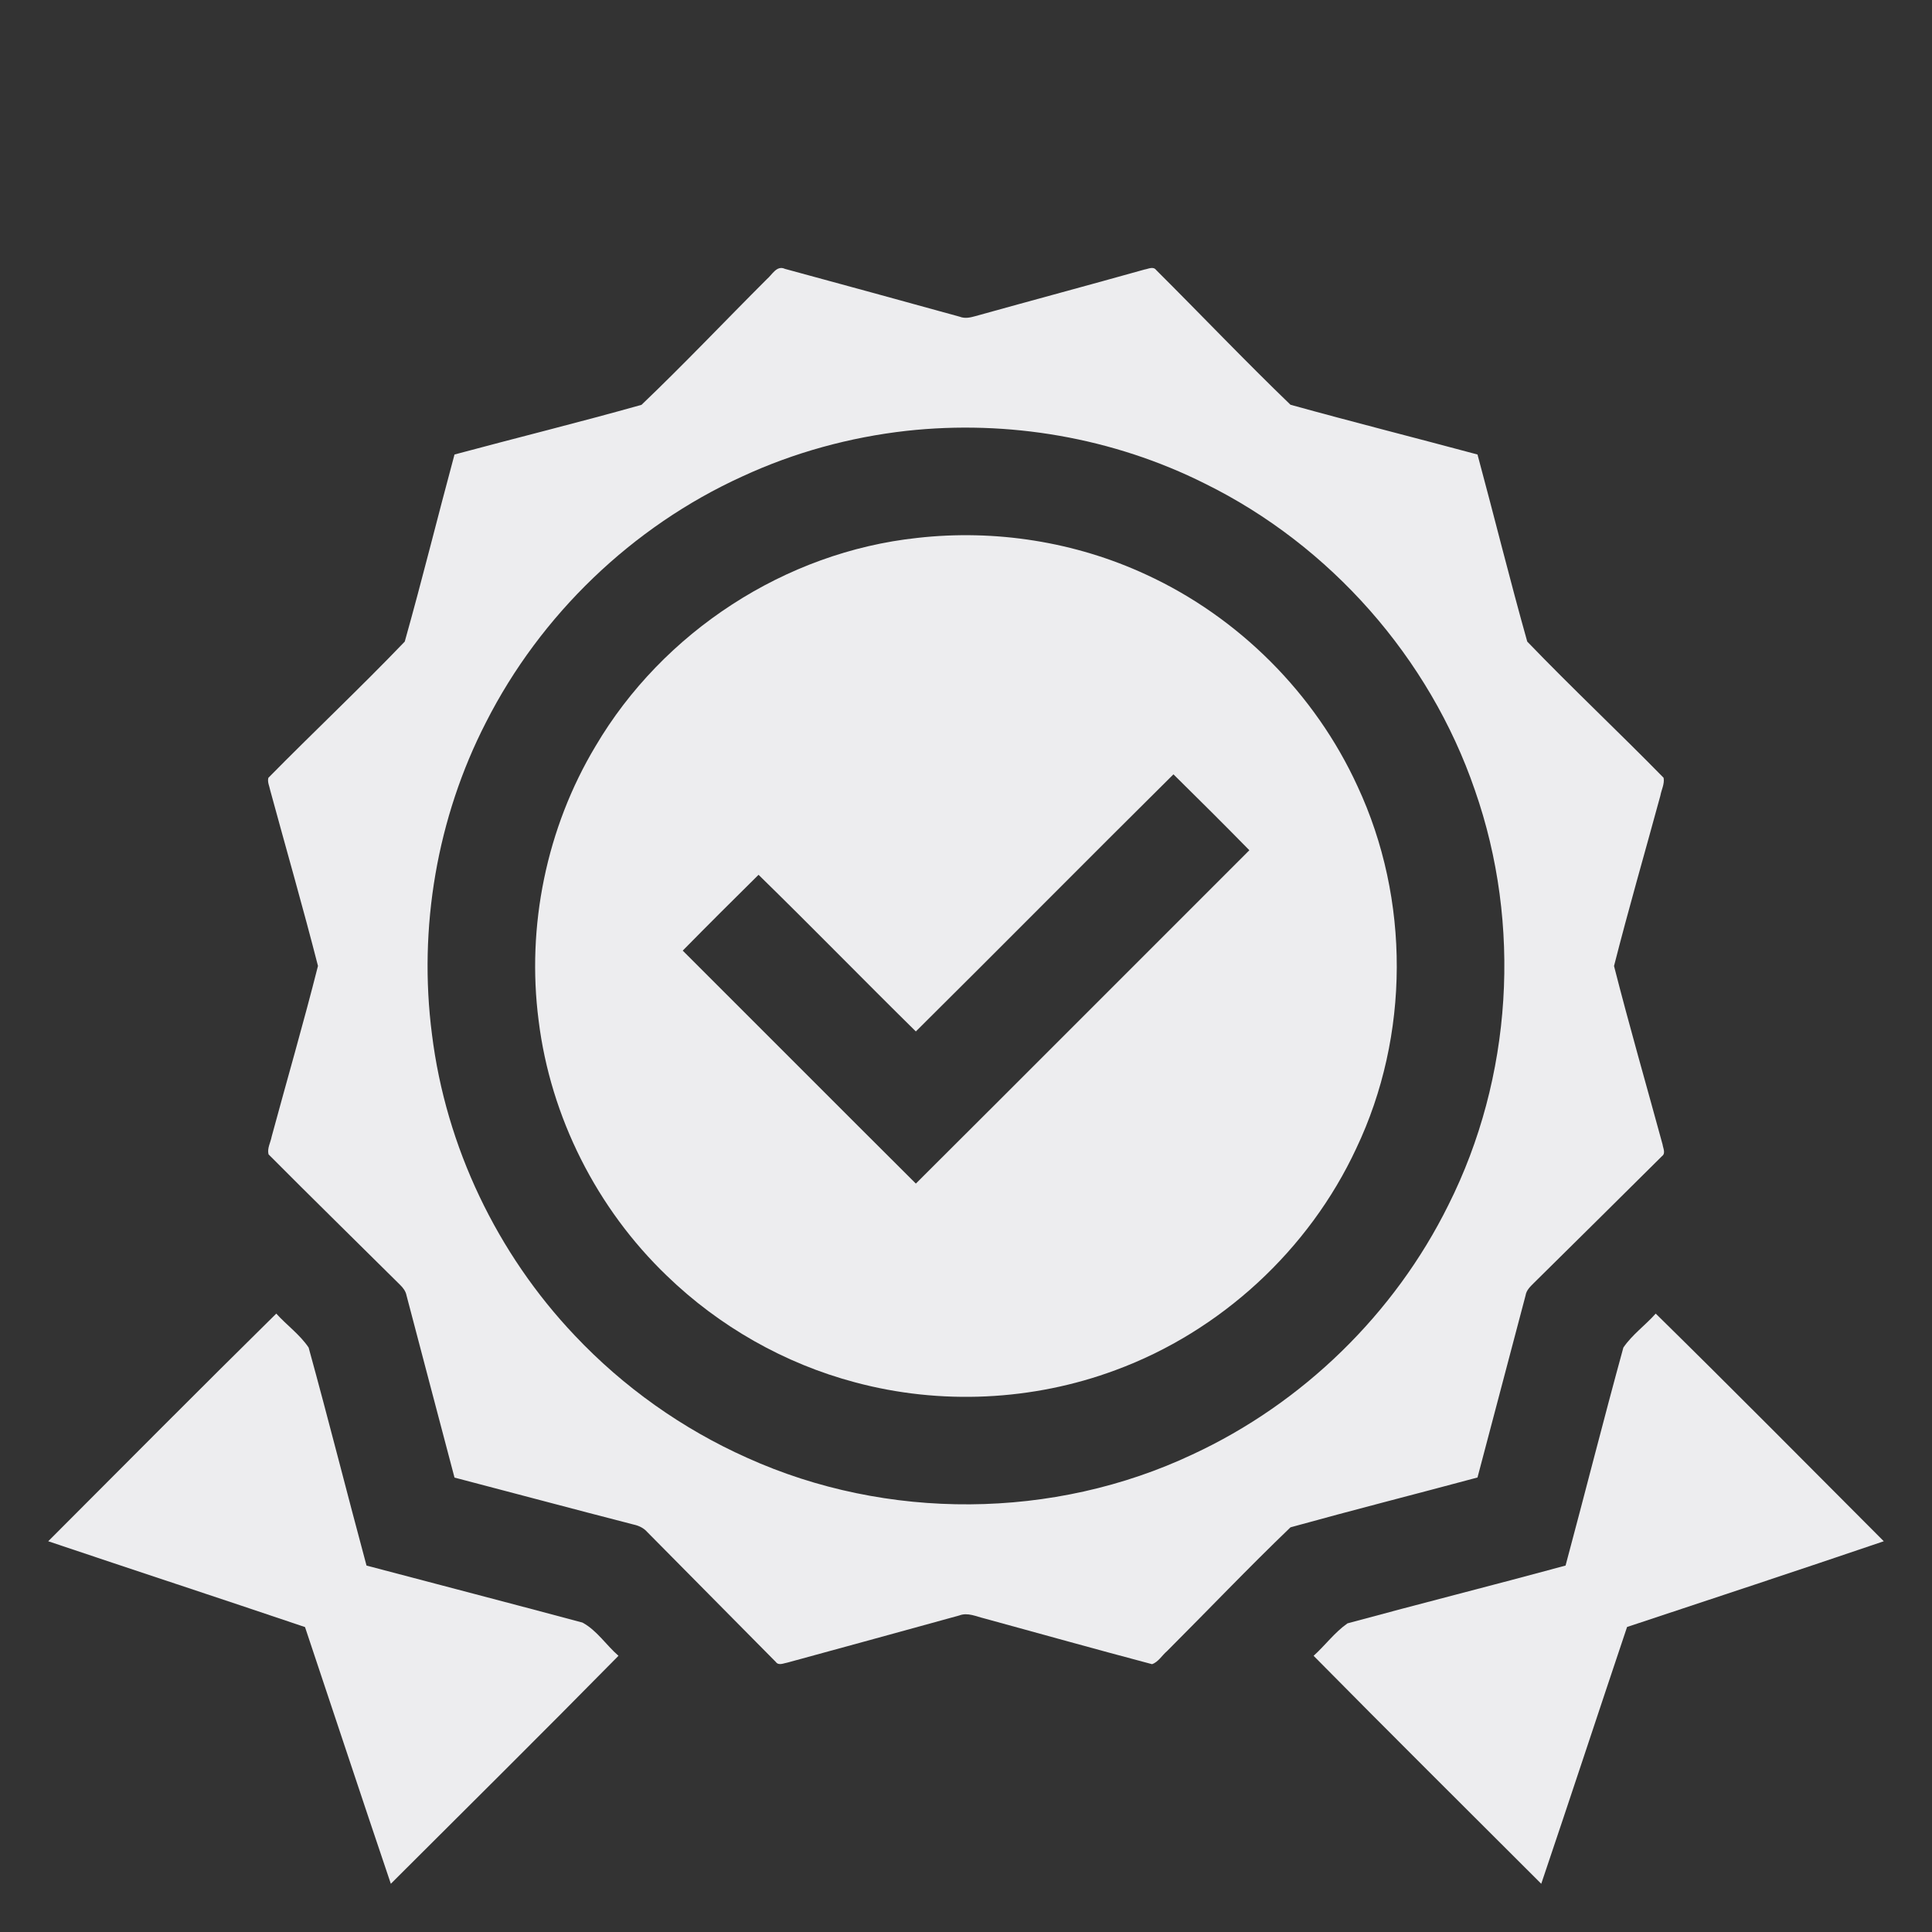
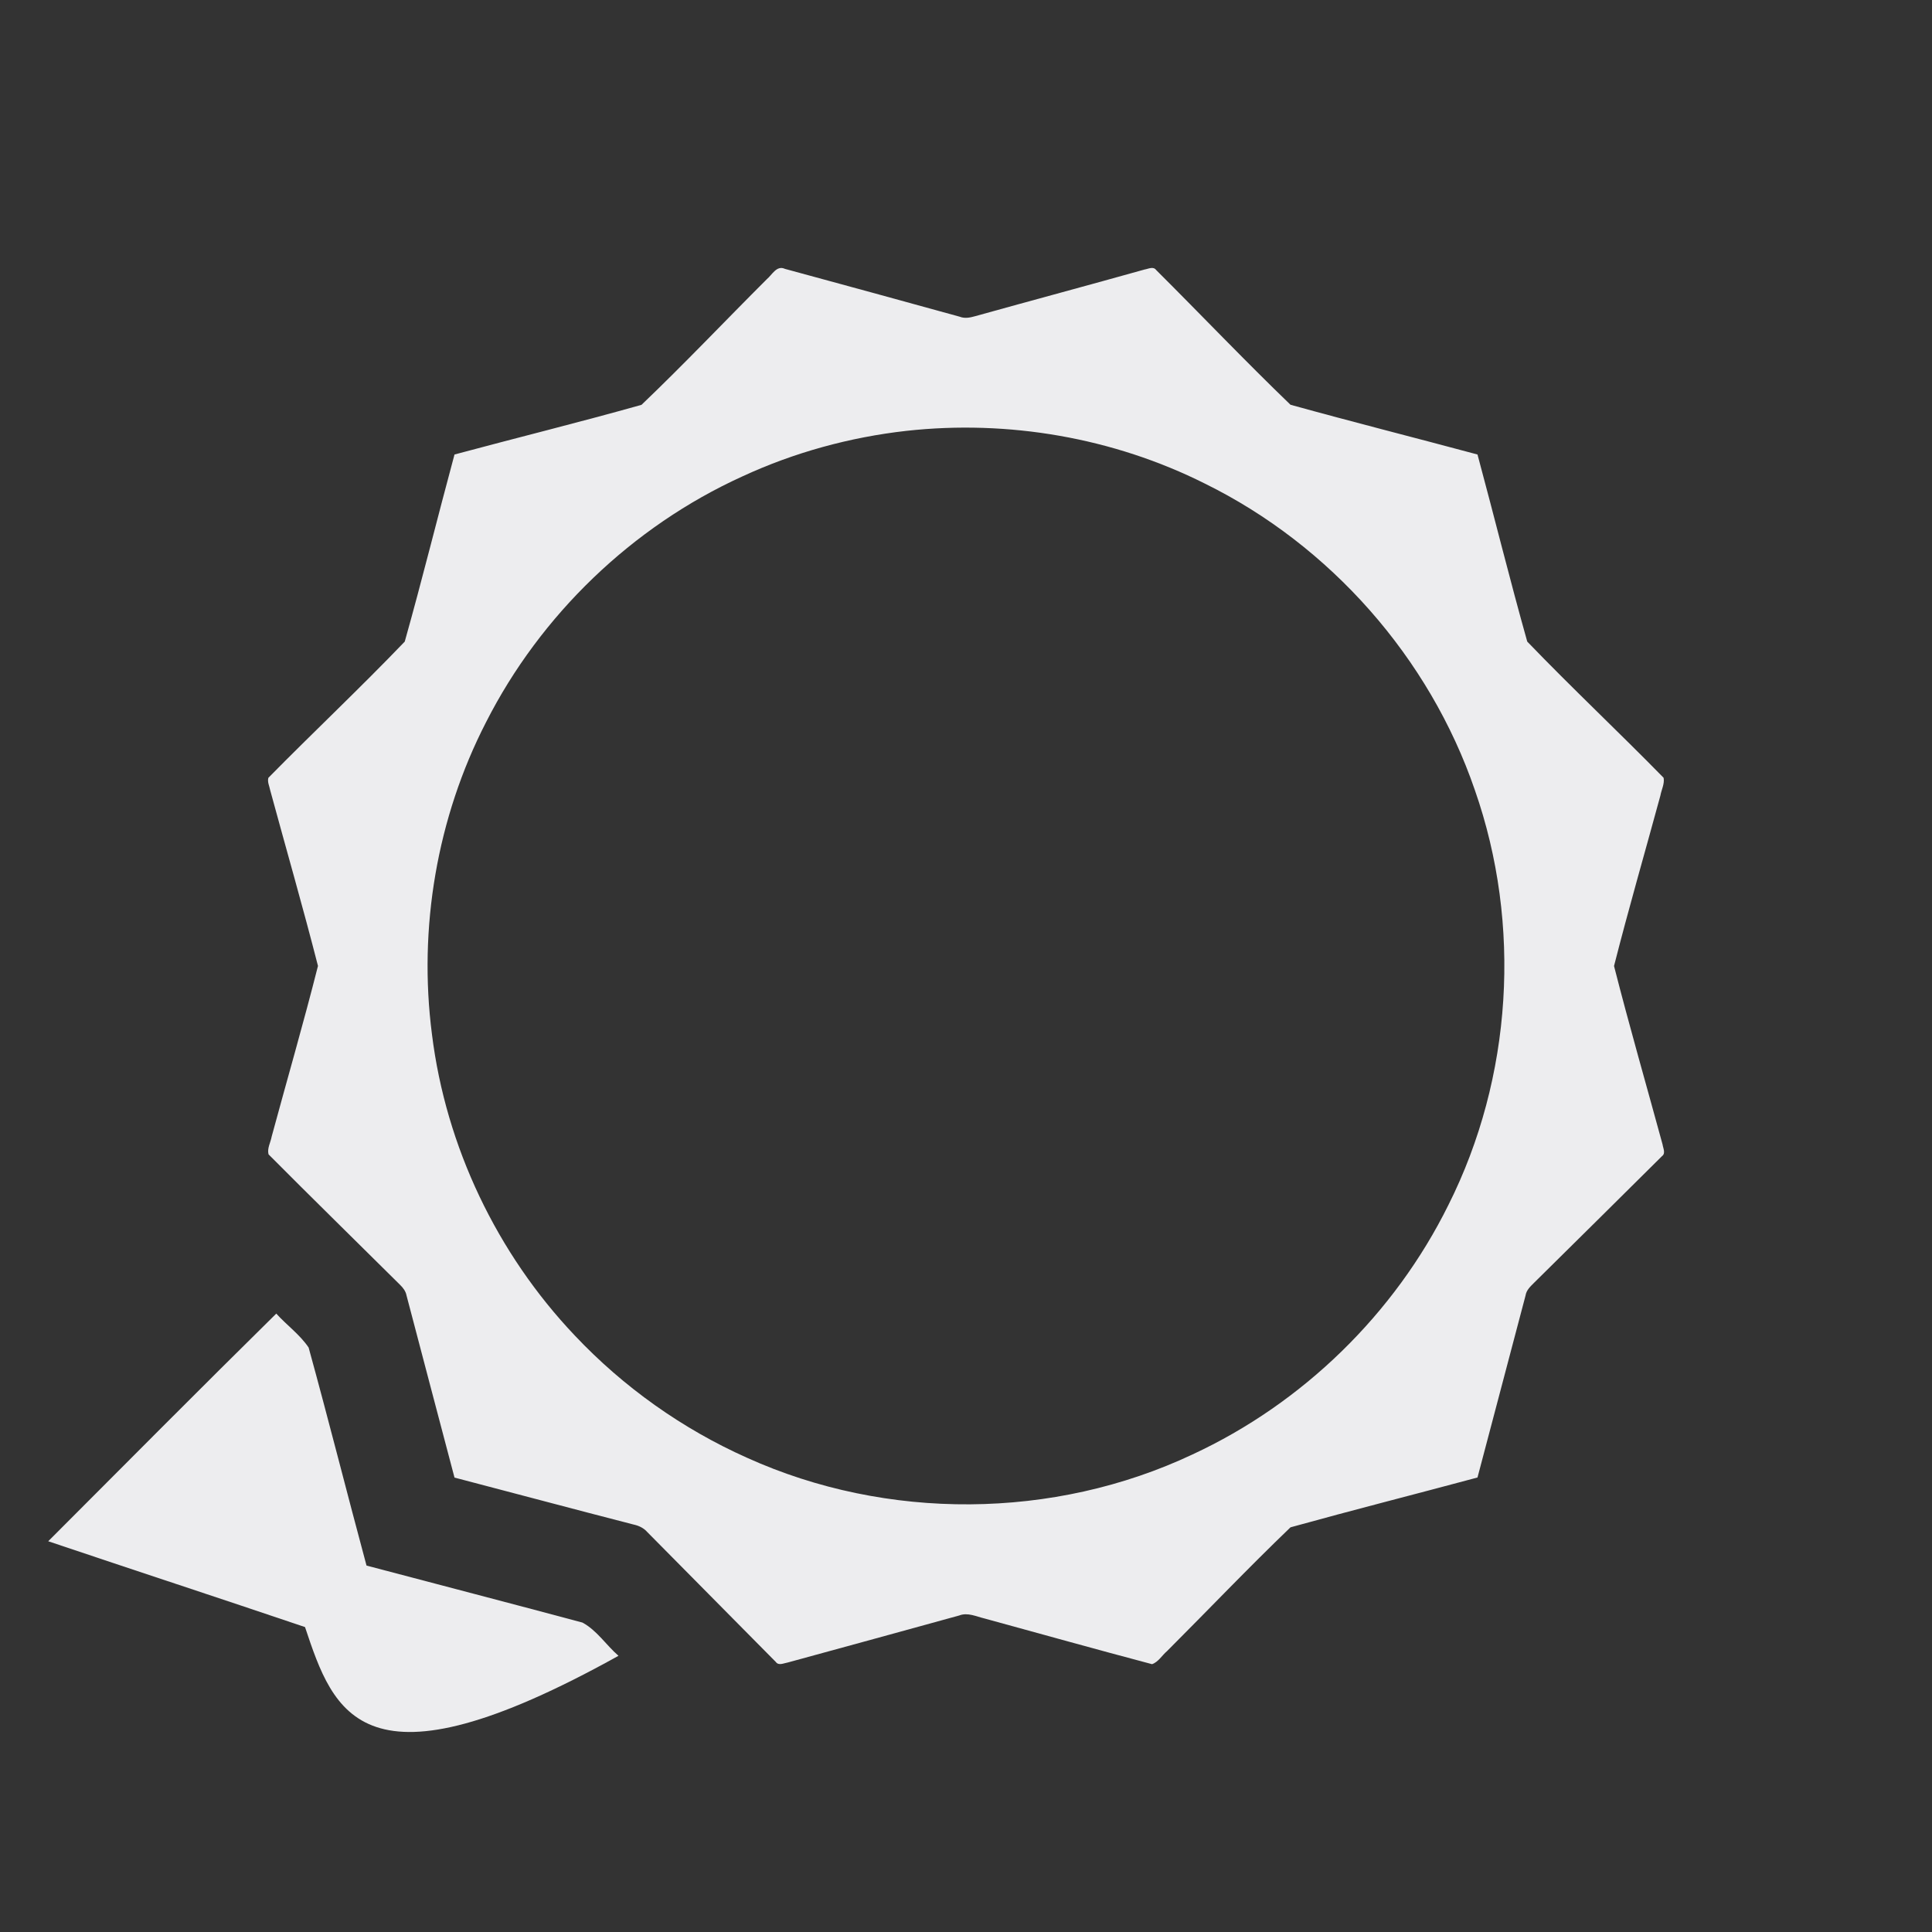
<svg xmlns="http://www.w3.org/2000/svg" width="24" height="24" viewBox="0 0 24 24" fill="none">
  <rect x="0" y="0" width="24" height="24" fill="#333333" stroke="none" />
  <path d="M9.526 3.468C9.592 3.413 9.648 3.292 9.751 3.34C10.475 3.536 11.198 3.735 11.921 3.934C11.986 3.96 12.053 3.945 12.117 3.927C12.817 3.732 13.519 3.544 14.218 3.348C14.264 3.341 14.326 3.305 14.362 3.354C14.92 3.91 15.464 4.482 16.031 5.028C16.803 5.242 17.58 5.438 18.354 5.646C18.563 6.42 18.755 7.199 18.972 7.97C19.525 8.545 20.108 9.092 20.666 9.662C20.68 9.736 20.639 9.81 20.626 9.883C20.434 10.589 20.23 11.292 20.05 12C20.239 12.742 20.452 13.479 20.653 14.217C20.659 14.263 20.695 14.326 20.646 14.362C20.116 14.887 19.587 15.413 19.055 15.937C19.01 15.982 18.961 16.027 18.951 16.093C18.751 16.847 18.554 17.601 18.354 18.354C17.58 18.562 16.803 18.759 16.031 18.973C15.509 19.474 15.009 19.999 14.497 20.511C14.435 20.563 14.39 20.646 14.311 20.673C13.616 20.489 12.923 20.295 12.229 20.105C12.127 20.081 12.021 20.027 11.916 20.068C11.206 20.265 10.494 20.458 9.783 20.653C9.737 20.66 9.673 20.695 9.638 20.646C9.106 20.108 8.574 19.571 8.042 19.033C7.997 18.981 7.935 18.952 7.869 18.938C7.127 18.747 6.388 18.549 5.646 18.355C5.446 17.601 5.249 16.847 5.05 16.093C5.04 16.039 5.006 15.996 4.968 15.959C4.424 15.419 3.876 14.883 3.336 14.34C3.316 14.266 3.362 14.191 3.375 14.118C3.566 13.412 3.771 12.708 3.95 11.999C3.763 11.268 3.554 10.543 3.356 9.815C3.347 9.765 3.319 9.714 3.334 9.662C3.893 9.094 4.476 8.546 5.028 7.97C5.245 7.199 5.437 6.419 5.646 5.646C6.42 5.438 7.198 5.246 7.969 5.029C8.5 4.522 9.006 3.987 9.526 3.468ZM11.262 5.352C10.557 5.431 9.863 5.621 9.218 5.92C7.855 6.541 6.715 7.637 6.037 8.973C5.428 10.158 5.195 11.529 5.366 12.849C5.539 14.244 6.174 15.573 7.141 16.591C7.745 17.231 8.476 17.75 9.28 18.109C11.015 18.894 13.09 18.88 14.813 18.068C16.183 17.433 17.324 16.321 17.993 14.968C18.787 13.386 18.906 11.485 18.321 9.814C17.758 8.172 16.525 6.774 14.967 6.007C13.83 5.437 12.526 5.213 11.262 5.352Z" fill="#EDEDEF" />
-   <path d="M11.396 6.682C12.361 6.573 13.356 6.729 14.238 7.138C15.388 7.667 16.336 8.616 16.863 9.766C17.519 11.172 17.514 12.865 16.848 14.266C16.261 15.527 15.164 16.539 13.858 17.02C12.829 17.403 11.68 17.457 10.619 17.171C9.745 16.939 8.934 16.477 8.285 15.849C7.414 15.014 6.839 13.876 6.691 12.678C6.539 11.505 6.789 10.284 7.398 9.269C8.234 7.849 9.755 6.857 11.396 6.682ZM11.377 12.813C10.722 12.168 10.08 11.509 9.423 10.867C9.107 11.179 8.793 11.492 8.481 11.809C9.447 12.773 10.41 13.74 11.377 14.703C12.76 13.325 14.139 11.942 15.52 10.562C15.209 10.245 14.894 9.931 14.577 9.619C13.506 10.68 12.447 11.752 11.377 12.813Z" fill="#EDEDEF" />
-   <path d="M0.599 19.146C1.542 18.202 2.482 17.254 3.432 16.318C3.562 16.462 3.726 16.579 3.834 16.74C4.082 17.64 4.31 18.547 4.553 19.448C5.447 19.684 6.342 19.917 7.235 20.156C7.414 20.252 7.53 20.436 7.683 20.569C6.747 21.52 5.799 22.459 4.855 23.401C4.496 22.34 4.145 21.275 3.789 20.212C2.727 19.853 1.662 19.504 0.599 19.146Z" fill="#EDEDEF" />
-   <path d="M20.568 16.318C21.52 17.253 22.459 18.202 23.401 19.146C22.34 19.507 21.275 19.858 20.212 20.211C19.855 21.274 19.505 22.339 19.146 23.401C18.202 22.458 17.255 21.518 16.318 20.569C16.462 20.439 16.58 20.277 16.739 20.166C17.64 19.921 18.546 19.693 19.448 19.448C19.69 18.546 19.919 17.64 20.166 16.74C20.275 16.58 20.439 16.463 20.568 16.318Z" fill="#EDEDEF" />
+   <path d="M0.599 19.146C1.542 18.202 2.482 17.254 3.432 16.318C3.562 16.462 3.726 16.579 3.834 16.74C4.082 17.64 4.31 18.547 4.553 19.448C5.447 19.684 6.342 19.917 7.235 20.156C7.414 20.252 7.53 20.436 7.683 20.569C4.496 22.34 4.145 21.275 3.789 20.212C2.727 19.853 1.662 19.504 0.599 19.146Z" fill="#EDEDEF" />
</svg>